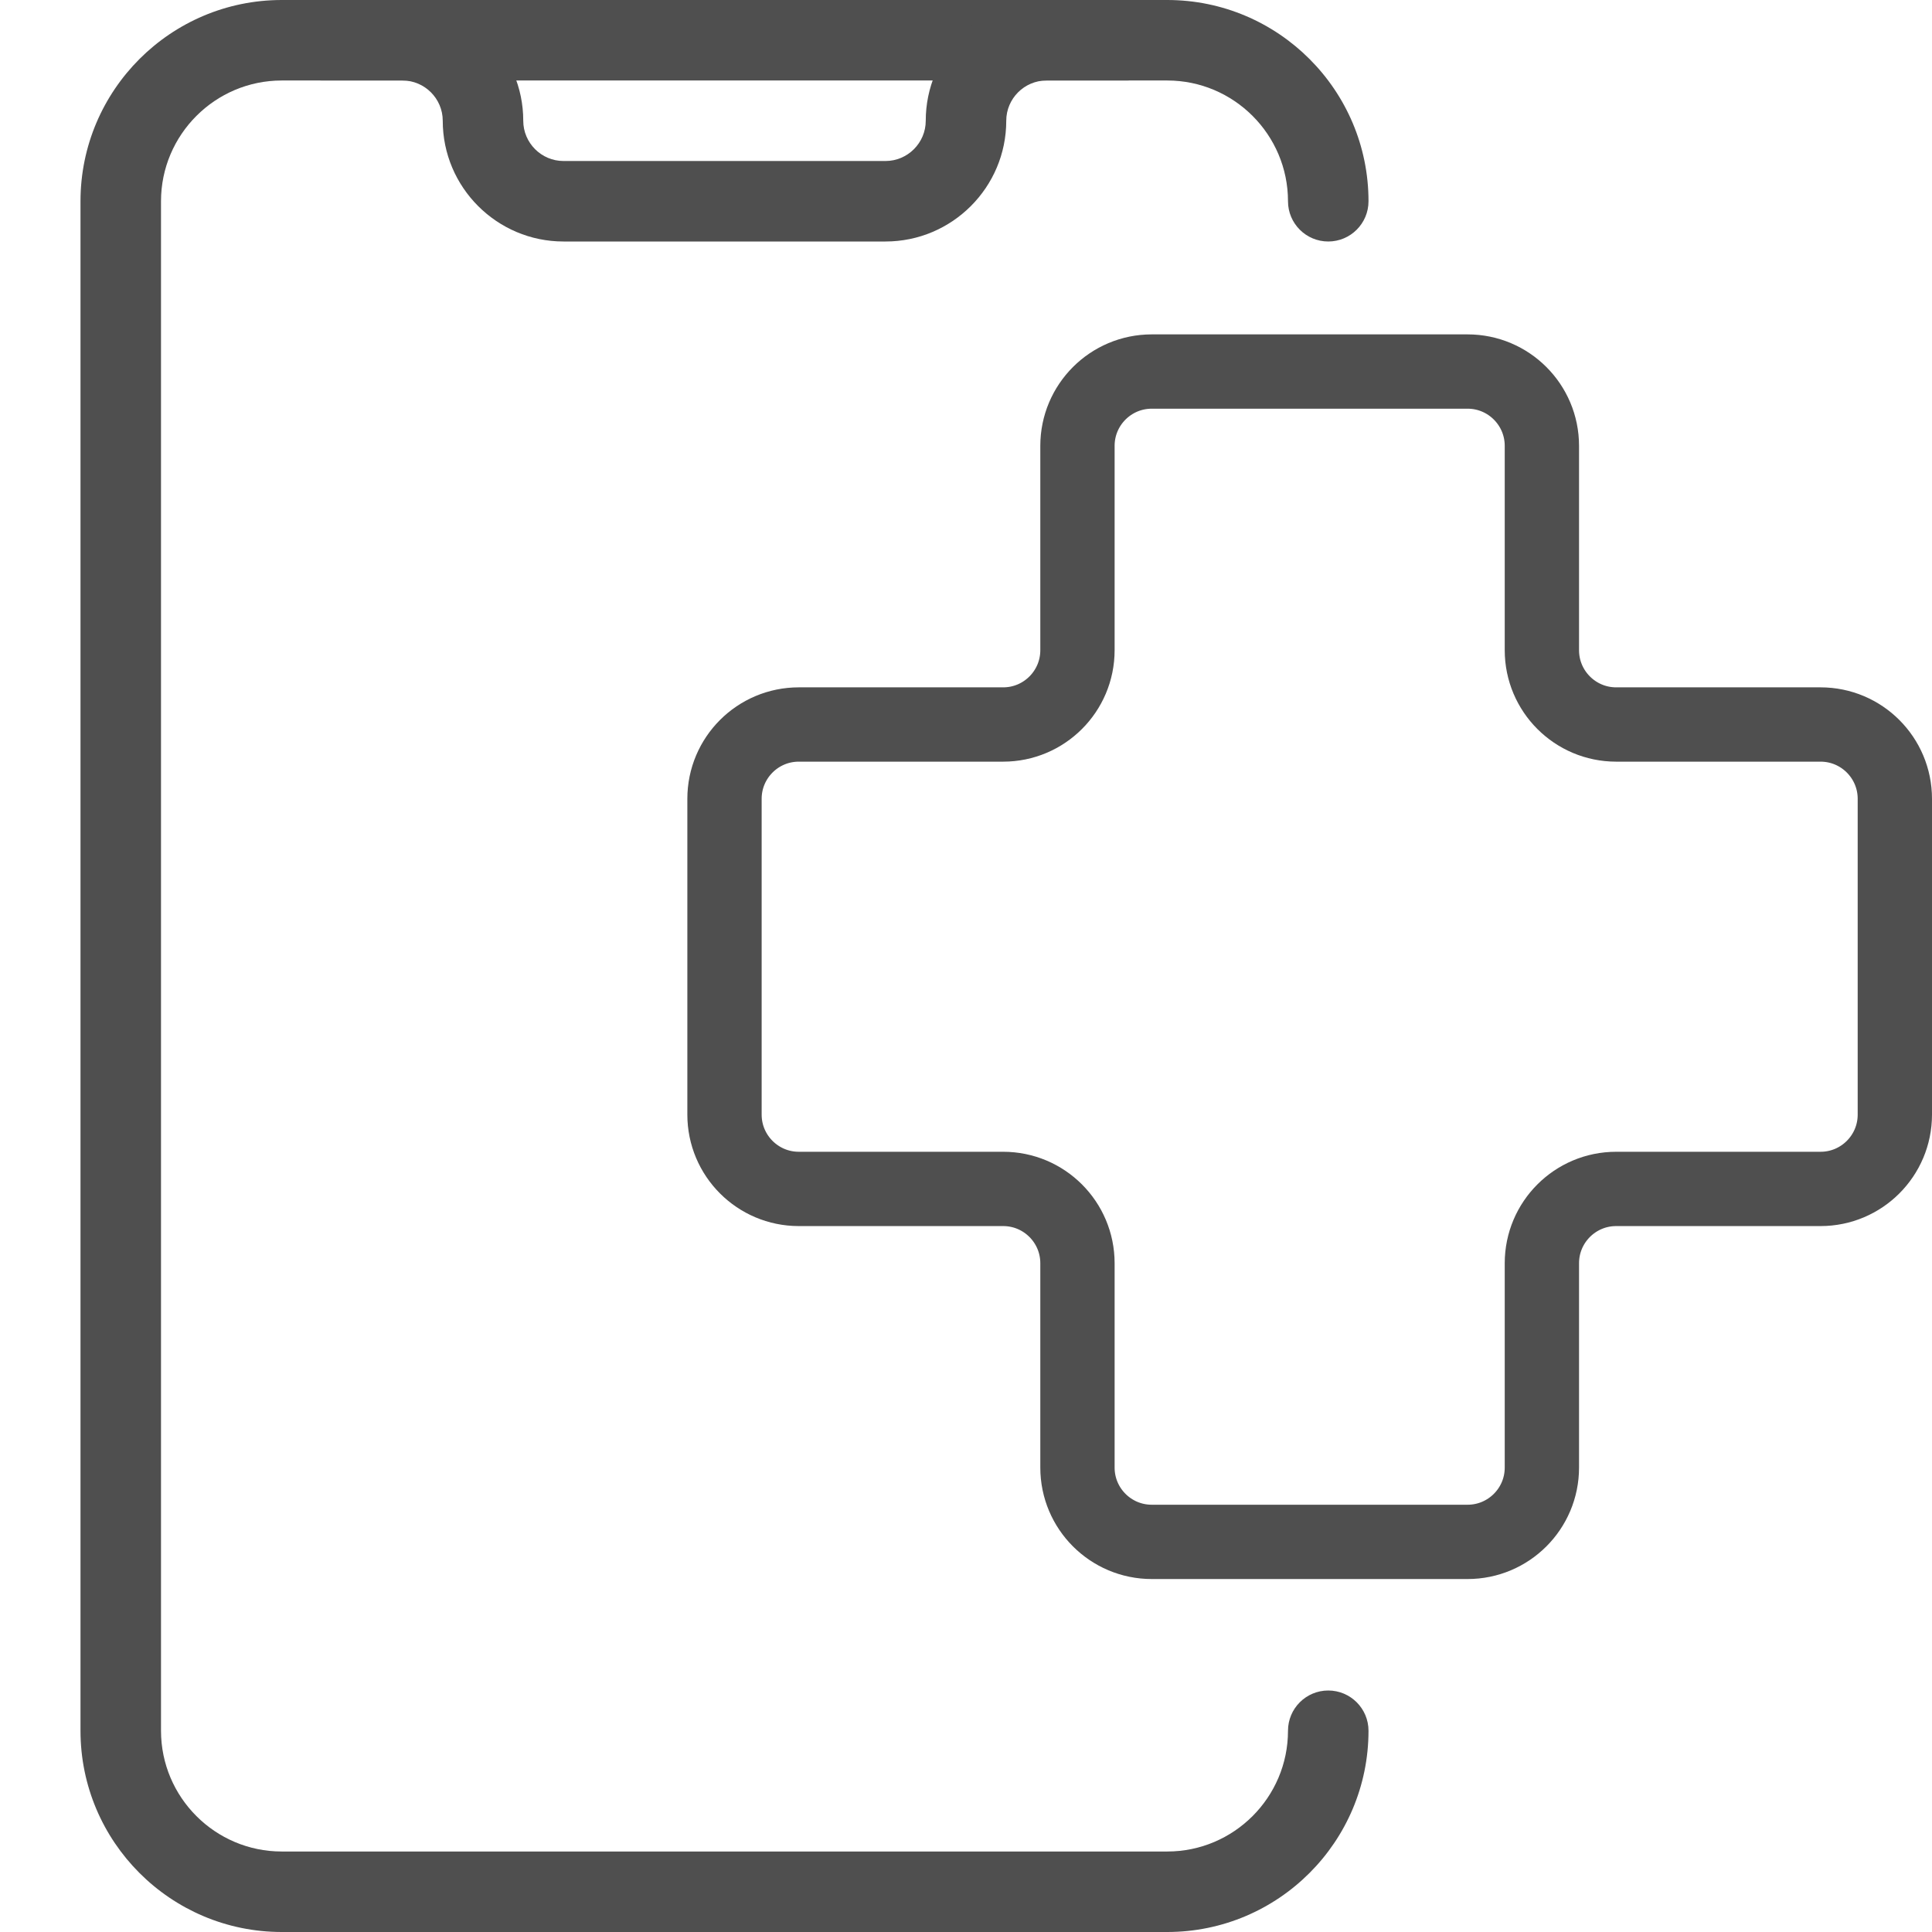
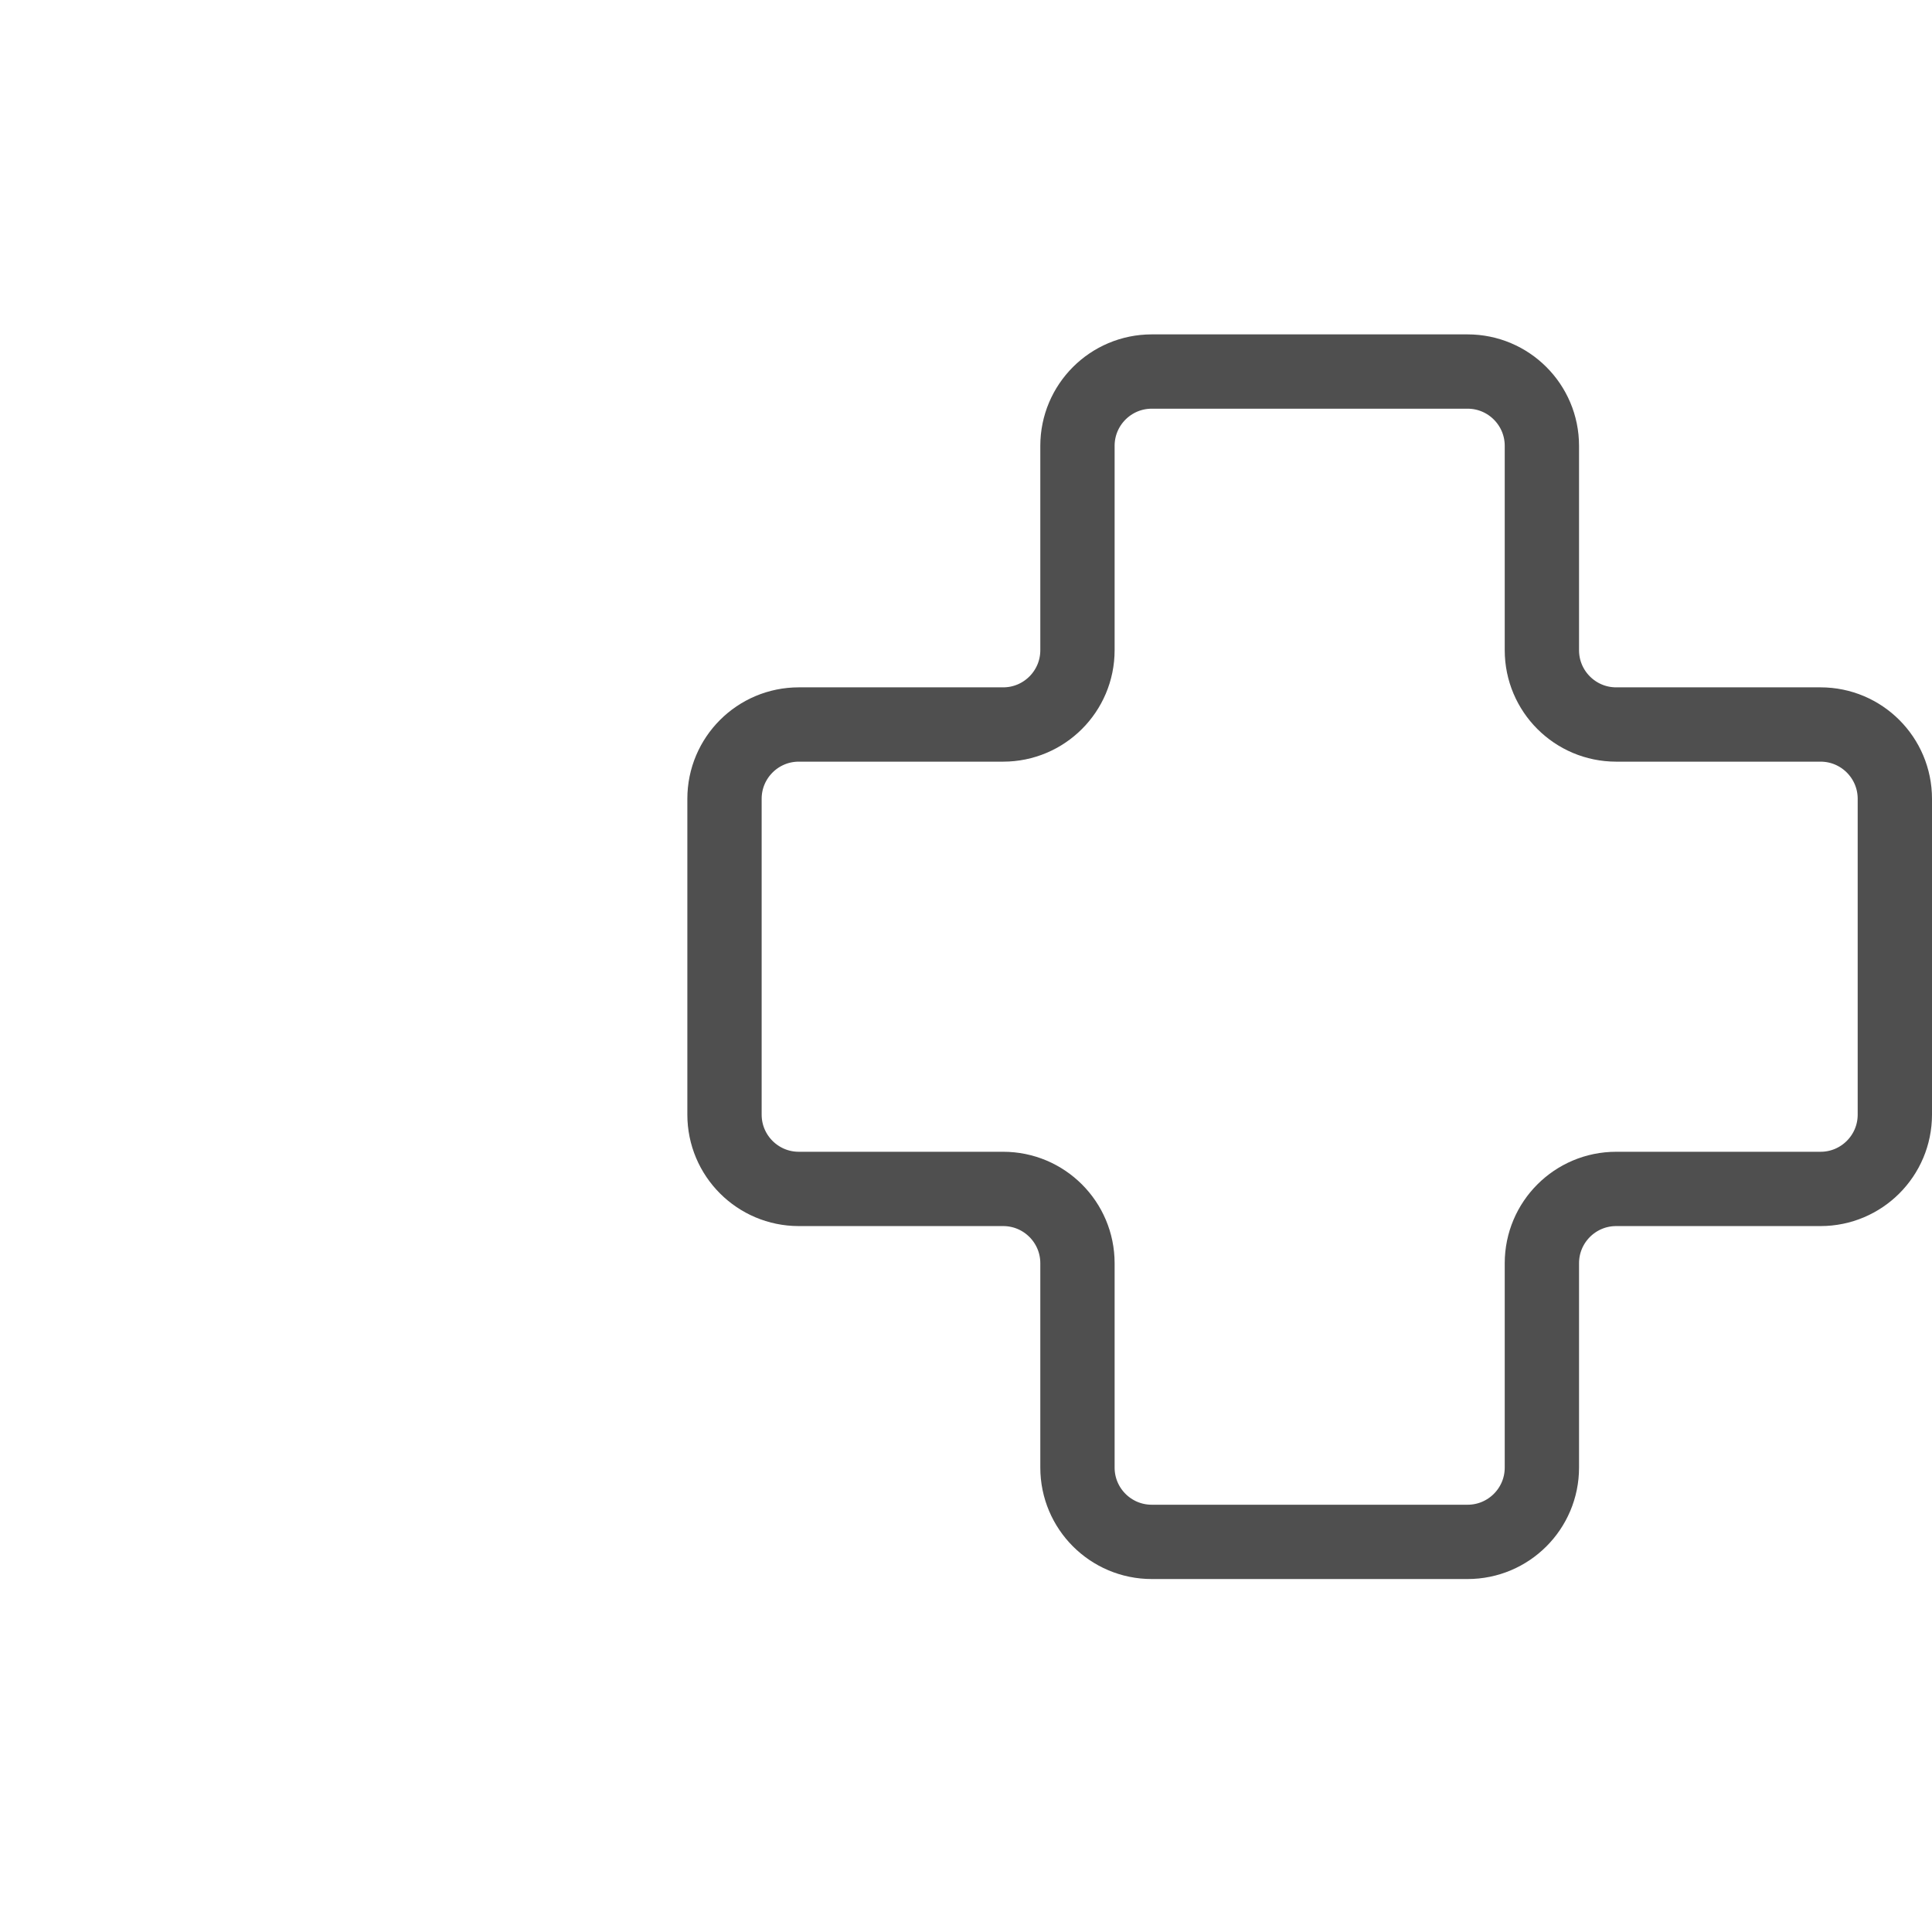
<svg xmlns="http://www.w3.org/2000/svg" width="104" height="104" viewBox="0 0 104 104" fill="none">
-   <path d="M62.833 104H15.167C9.191 104 4.333 99.142 4.333 93.167V10.833C4.333 4.858 9.191 0 15.167 0H62.833C68.809 0 73.667 4.858 73.667 10.833C73.667 12.029 72.696 13 71.5 13C70.304 13 69.333 12.029 69.333 10.833C69.333 7.25 66.417 4.333 62.833 4.333H15.167C11.583 4.333 8.667 7.25 8.667 10.833V93.167C8.667 96.75 11.583 99.667 15.167 99.667H62.833C66.417 99.667 69.333 96.75 69.333 93.167C69.333 91.971 70.304 91 71.5 91C72.696 91 73.667 91.971 73.667 93.167C73.667 99.142 68.809 104 62.833 104Z" fill="#4F4F4F" />
-   <path d="M47.667 13H30.333C26.75 13 23.833 10.084 23.833 6.5C23.833 5.308 22.858 4.333 21.667 4.333H17.333C16.137 4.333 15.167 3.363 15.167 2.167C15.167 0.971 16.137 0 17.333 0H21.667C25.25 0 28.167 2.916 28.167 6.5C28.167 7.692 29.142 8.667 30.333 8.667H47.667C48.858 8.667 49.833 7.692 49.833 6.5C49.833 2.916 52.75 0 56.333 0H60.667C61.863 0 62.833 0.971 62.833 2.167C62.833 3.363 61.863 4.333 60.667 4.333H56.333C55.142 4.333 54.167 5.308 54.167 6.5C54.167 10.084 51.25 13 47.667 13Z" fill="#4F4F4F" />
  <path d="M58 24V35C58 37.209 56.209 39 54 39H43C40.791 39 39 40.791 39 43V60C39 62.209 40.791 64 43 64H54C56.209 64 58 65.791 58 68V79C58 81.209 59.791 83 62 83H79C81.209 83 83 81.209 83 79V68C83 65.791 84.791 64 87 64H98C100.209 64 102 62.209 102 60V43C102 40.791 100.209 39 98 39H87C84.791 39 83 37.209 83 35V24C83 21.791 81.209 20 79 20H62C59.791 20 58 21.791 58 24Z" stroke="#4F4F4F" stroke-width="4" />
</svg>